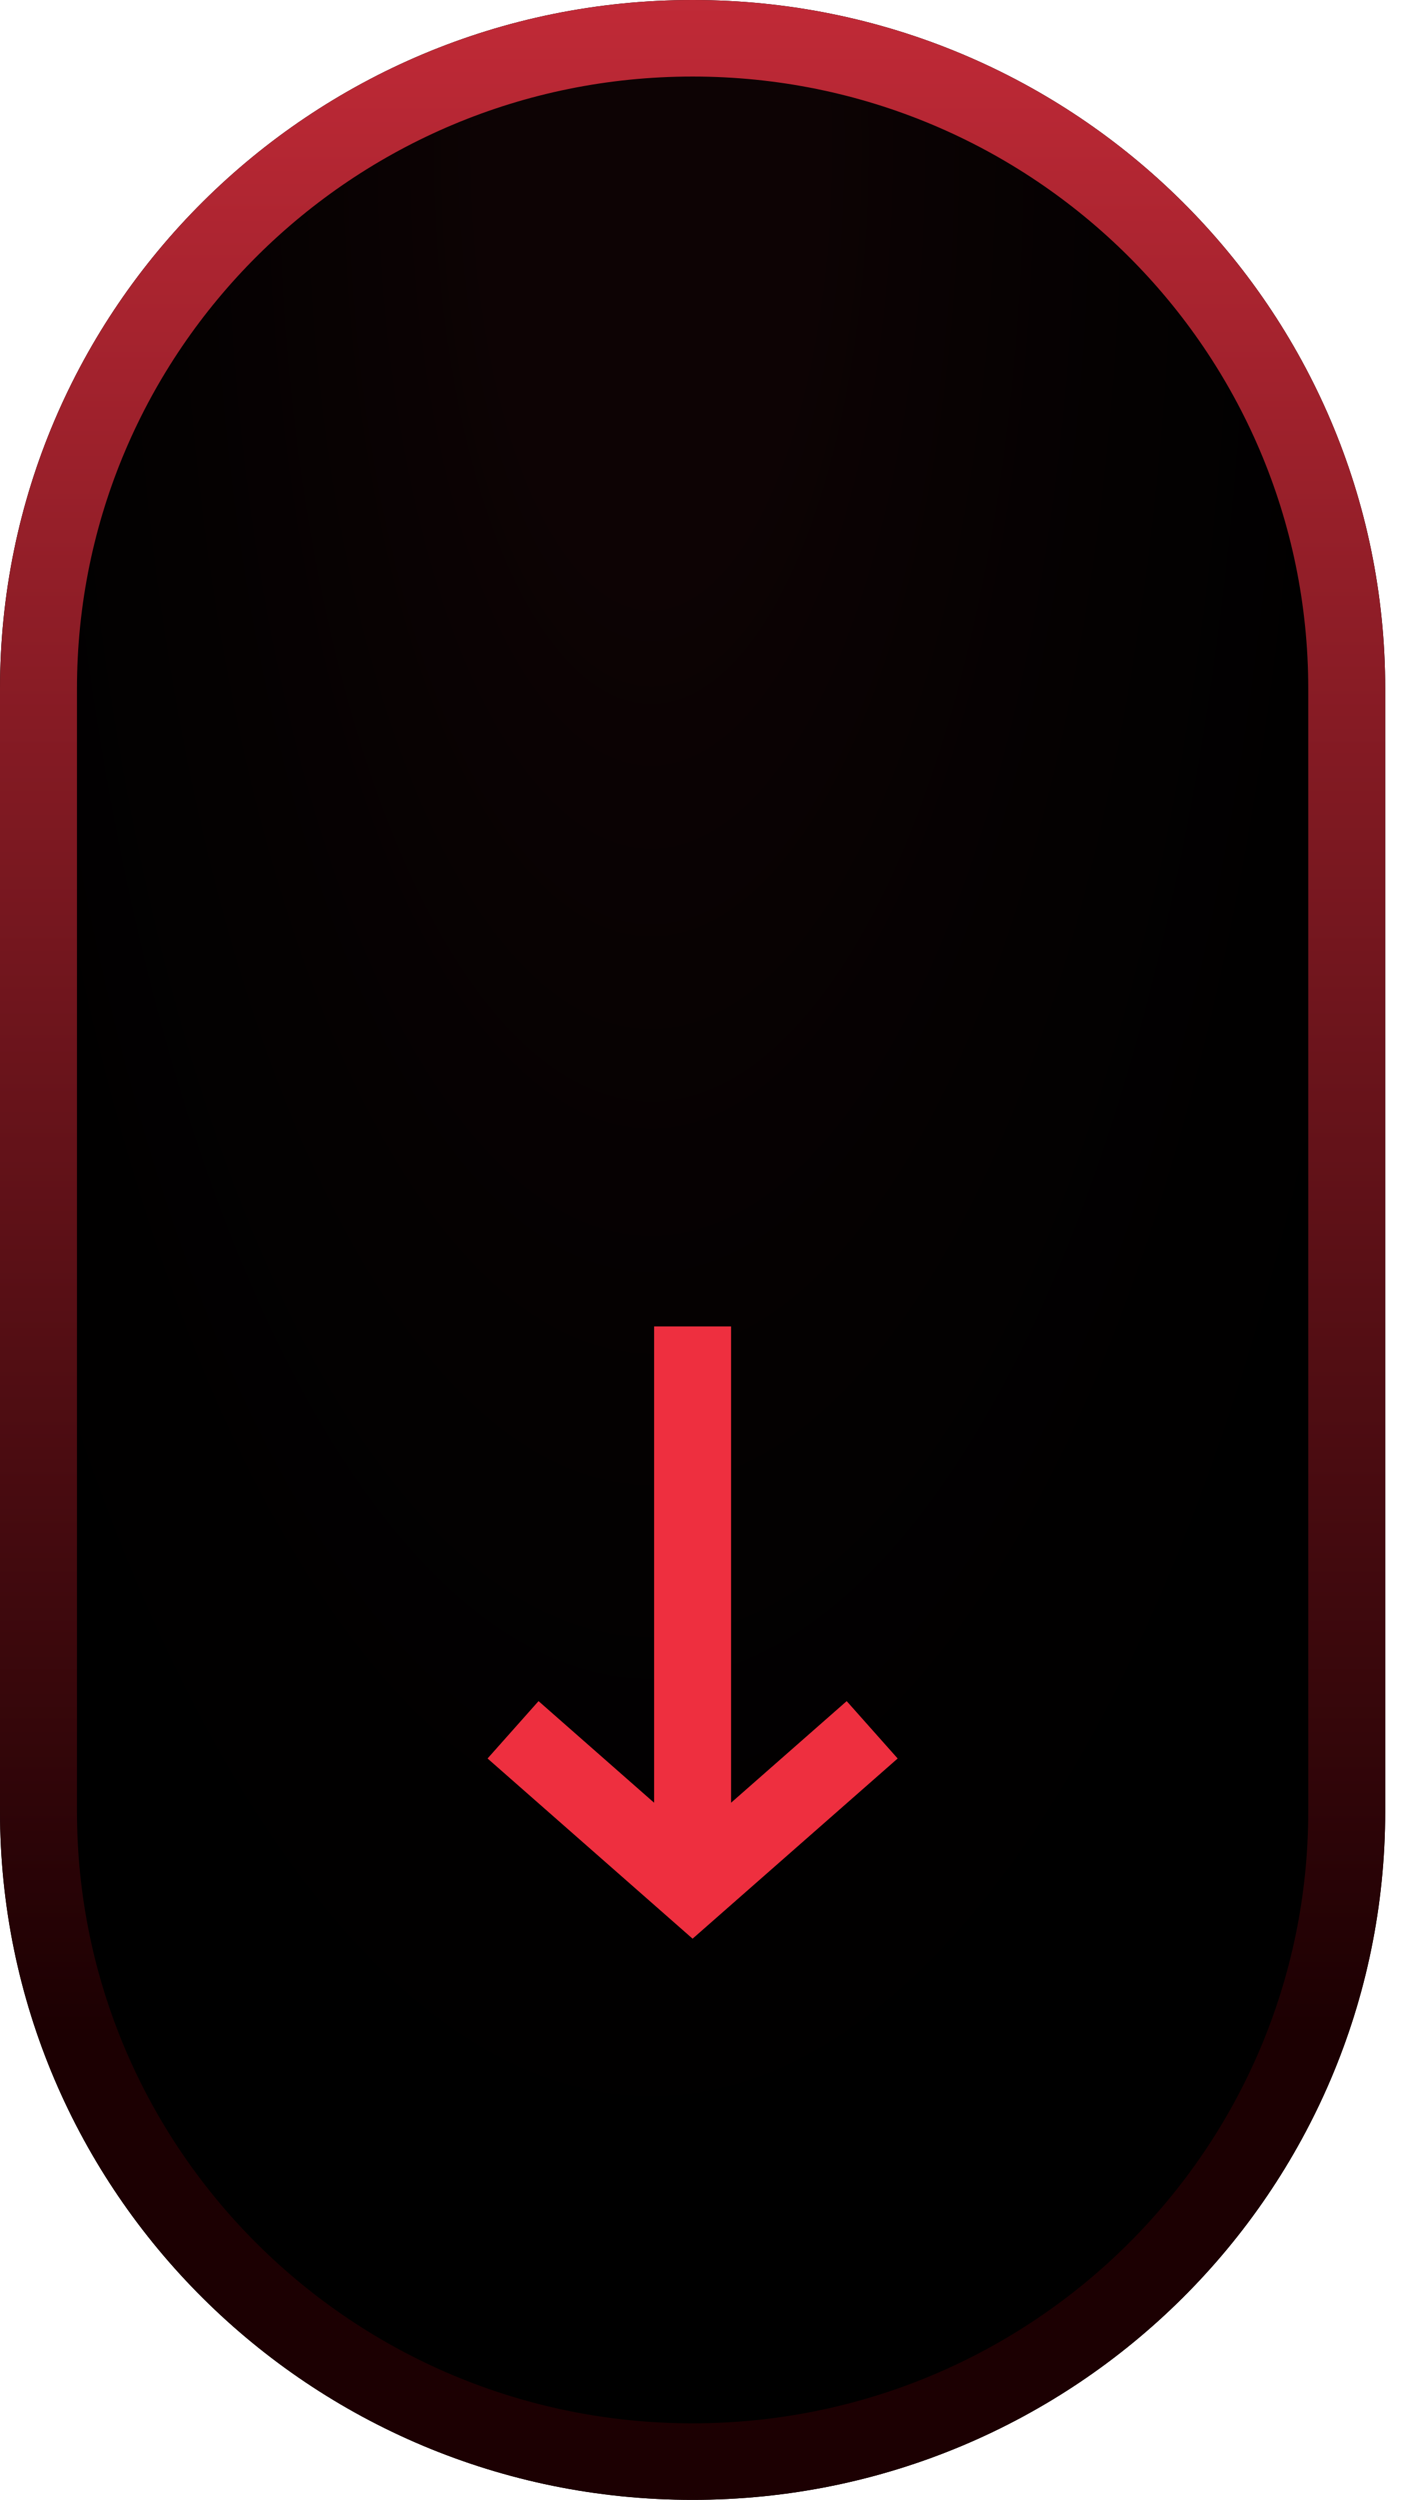
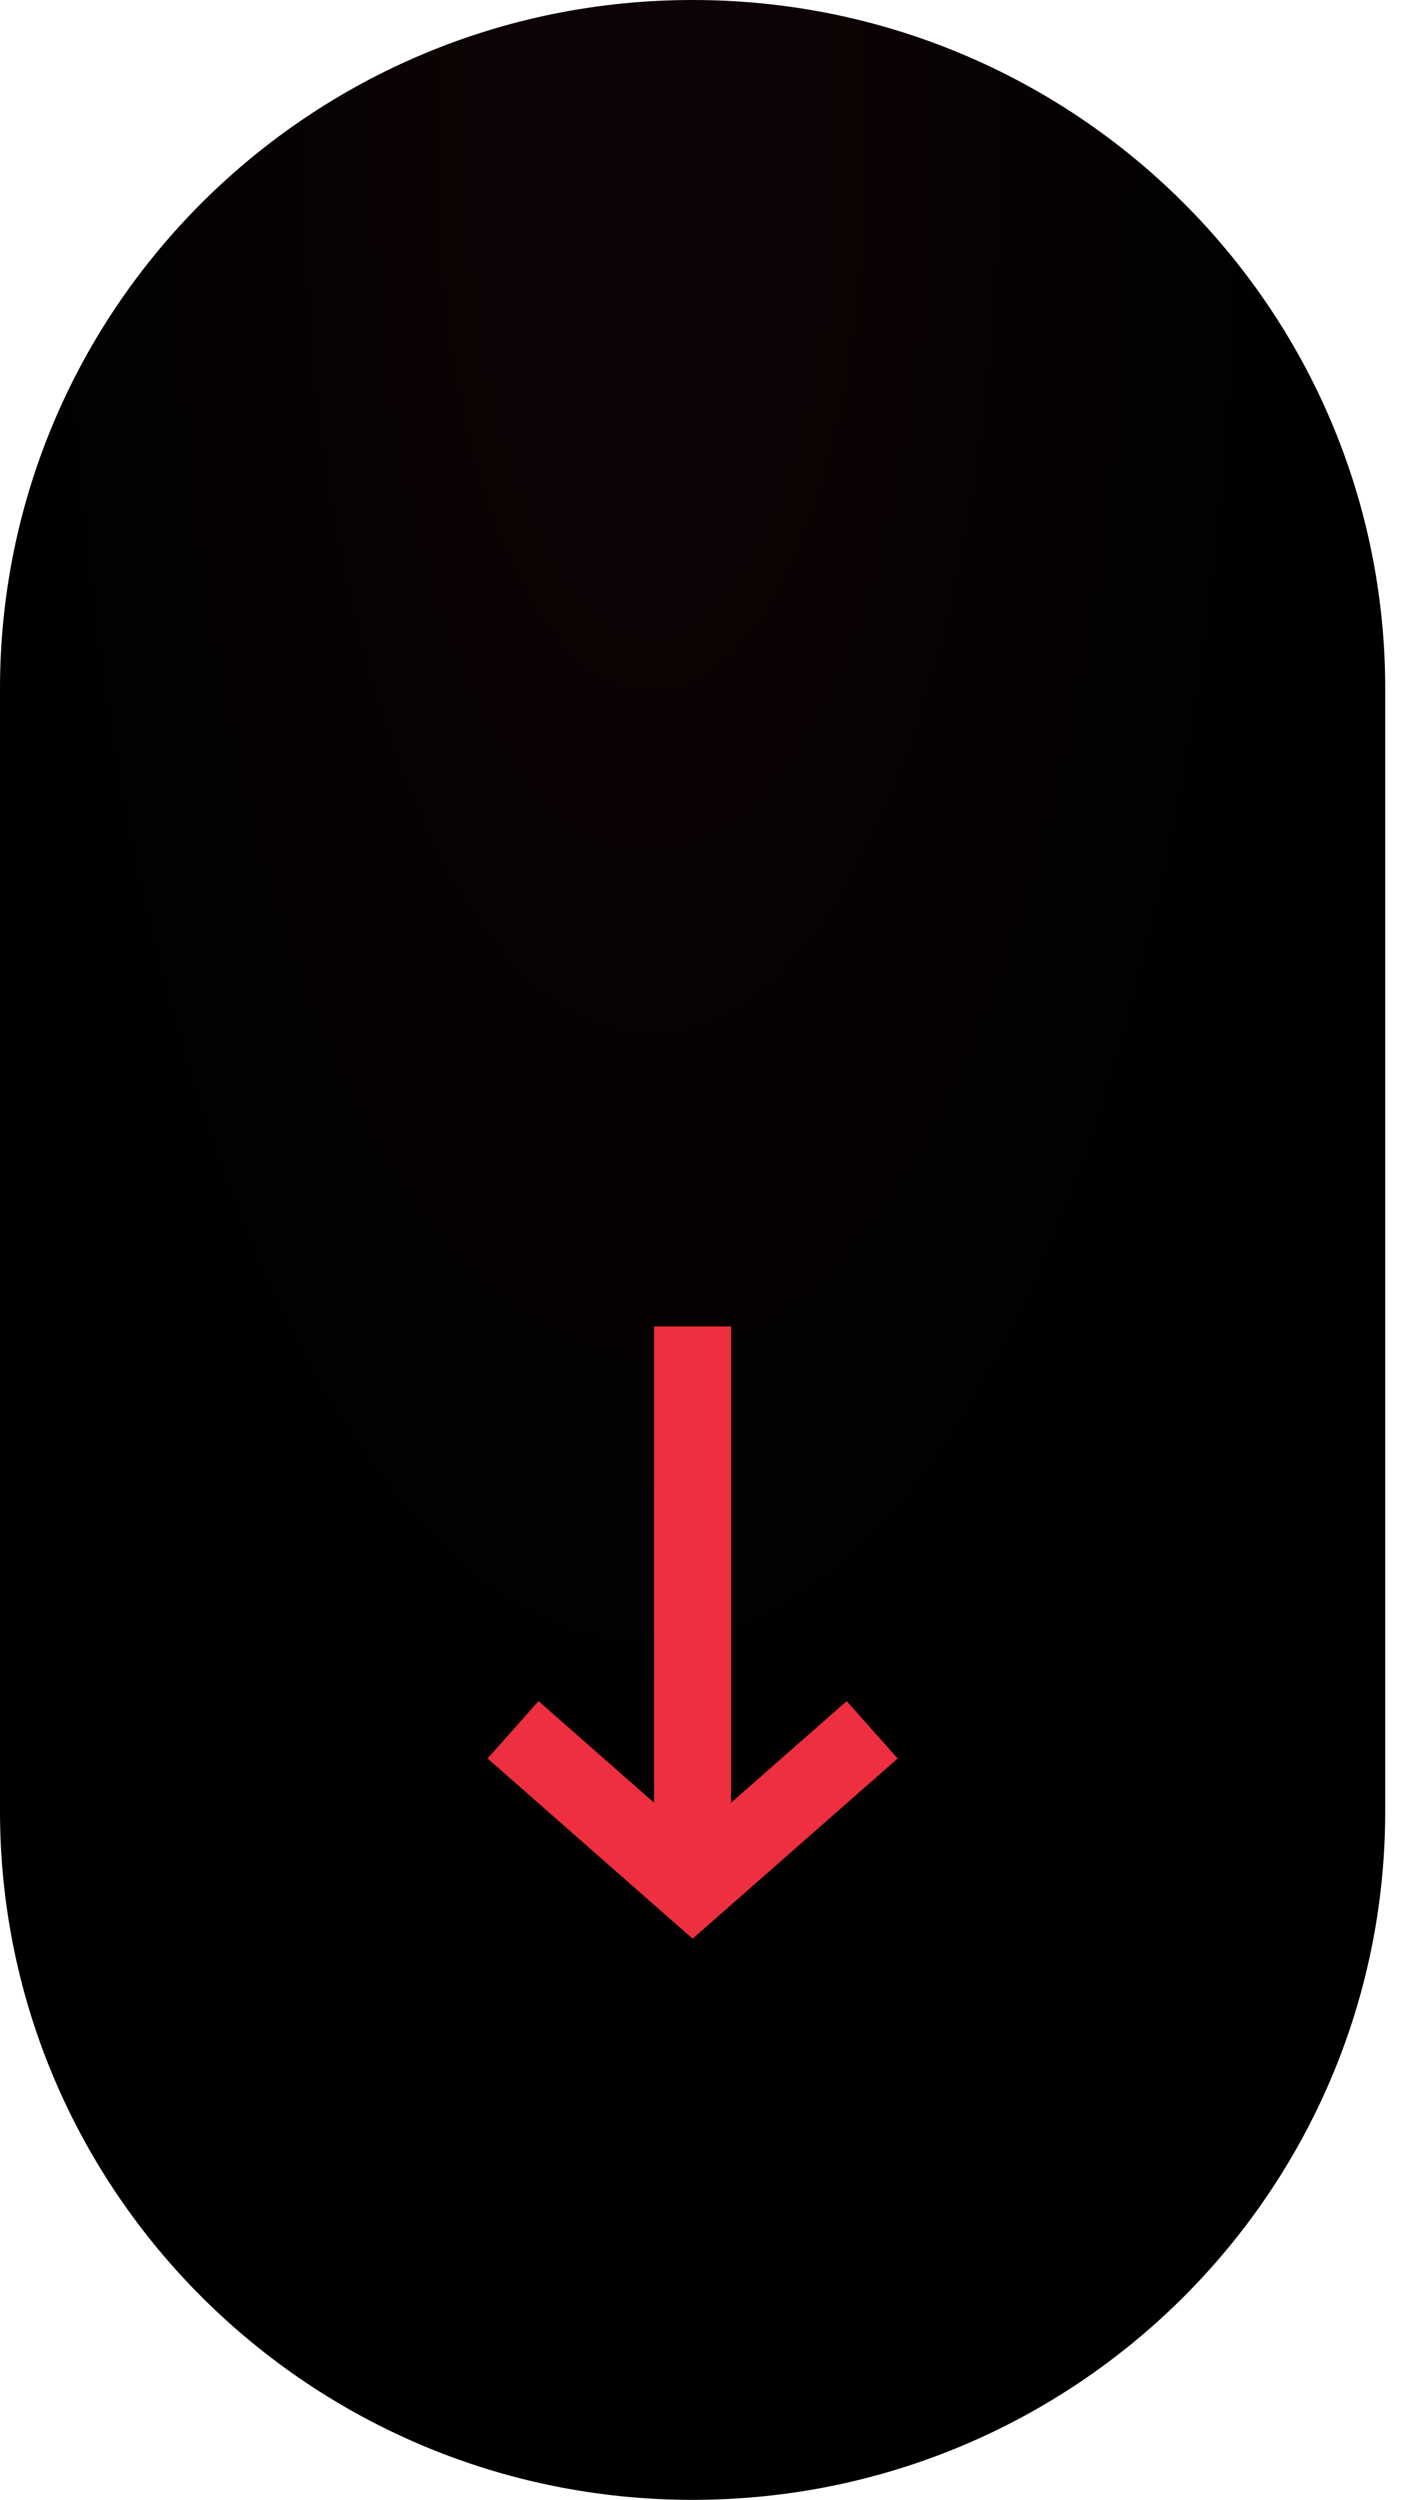
<svg xmlns="http://www.w3.org/2000/svg" width="34" height="60" viewBox="0 0 34 60" fill="none">
  <path d="M33.261 16.531C33.261 7.401 25.815 0 16.63 0C7.446 0 0 7.401 0 16.531V43.469C0 52.599 7.446 60 16.63 60C25.815 60 33.261 52.599 33.261 43.469V16.531Z" fill="black" />
  <path d="M33.261 16.531C33.261 7.401 25.815 0 16.63 0C7.446 0 0 7.401 0 16.531V43.469C0 52.599 7.446 60 16.63 60C25.815 60 33.261 52.599 33.261 43.469V16.531Z" fill="url(#paint0_radial_499_7)" fill-opacity="0.2" />
-   <path fill-rule="evenodd" clip-rule="evenodd" d="M16.63 1.837C8.466 1.837 1.848 8.415 1.848 16.531V43.469C1.848 51.585 8.466 58.163 16.63 58.163C24.795 58.163 31.413 51.585 31.413 43.469V16.531C31.413 8.415 24.795 1.837 16.63 1.837ZM0 16.531C0 7.401 7.446 0 16.63 0C25.815 0 33.261 7.401 33.261 16.531V43.469C33.261 52.599 25.815 60 16.63 60C7.446 60 0 52.599 0 43.469V16.531Z" fill="url(#paint1_linear_499_7)" />
  <path fill-rule="evenodd" clip-rule="evenodd" d="M15.706 31.836H17.554V43.268L20.33 40.829L21.554 42.206L16.63 46.531L11.707 42.206L12.931 40.829L15.706 43.268V31.836Z" fill="#EE2F3F" />
  <defs>
    <radialGradient id="paint0_radial_499_7" cx="0" cy="0" r="1" gradientUnits="userSpaceOnUse" gradientTransform="translate(15.632 3.947) rotate(90) scale(54.805 21.868)">
      <stop offset="0.176" stop-color="#DD3140" stop-opacity="0.3" />
      <stop offset="1" stop-opacity="0" />
    </radialGradient>
    <linearGradient id="paint1_linear_499_7" x1="16.63" y1="-8.508" x2="16.63" y2="48.836" gradientUnits="userSpaceOnUse">
      <stop stop-color="#DD3140" />
      <stop offset="1" stop-color="#1C0002" />
    </linearGradient>
  </defs>
</svg>